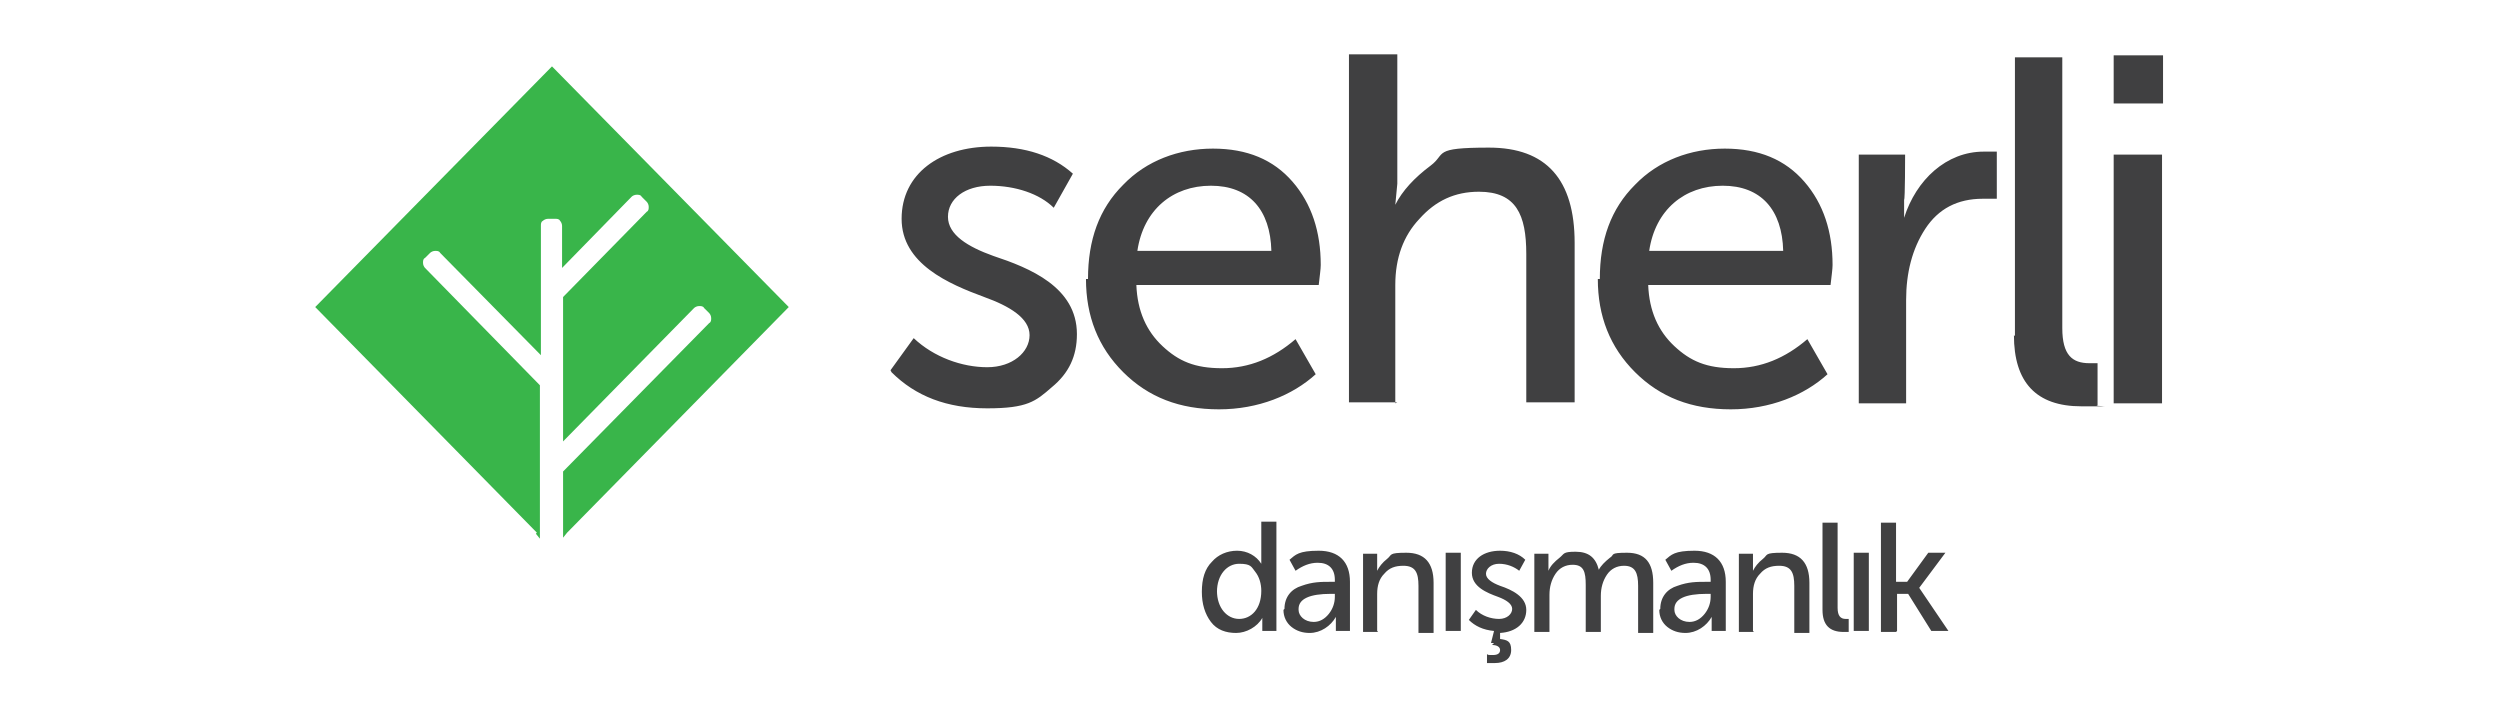
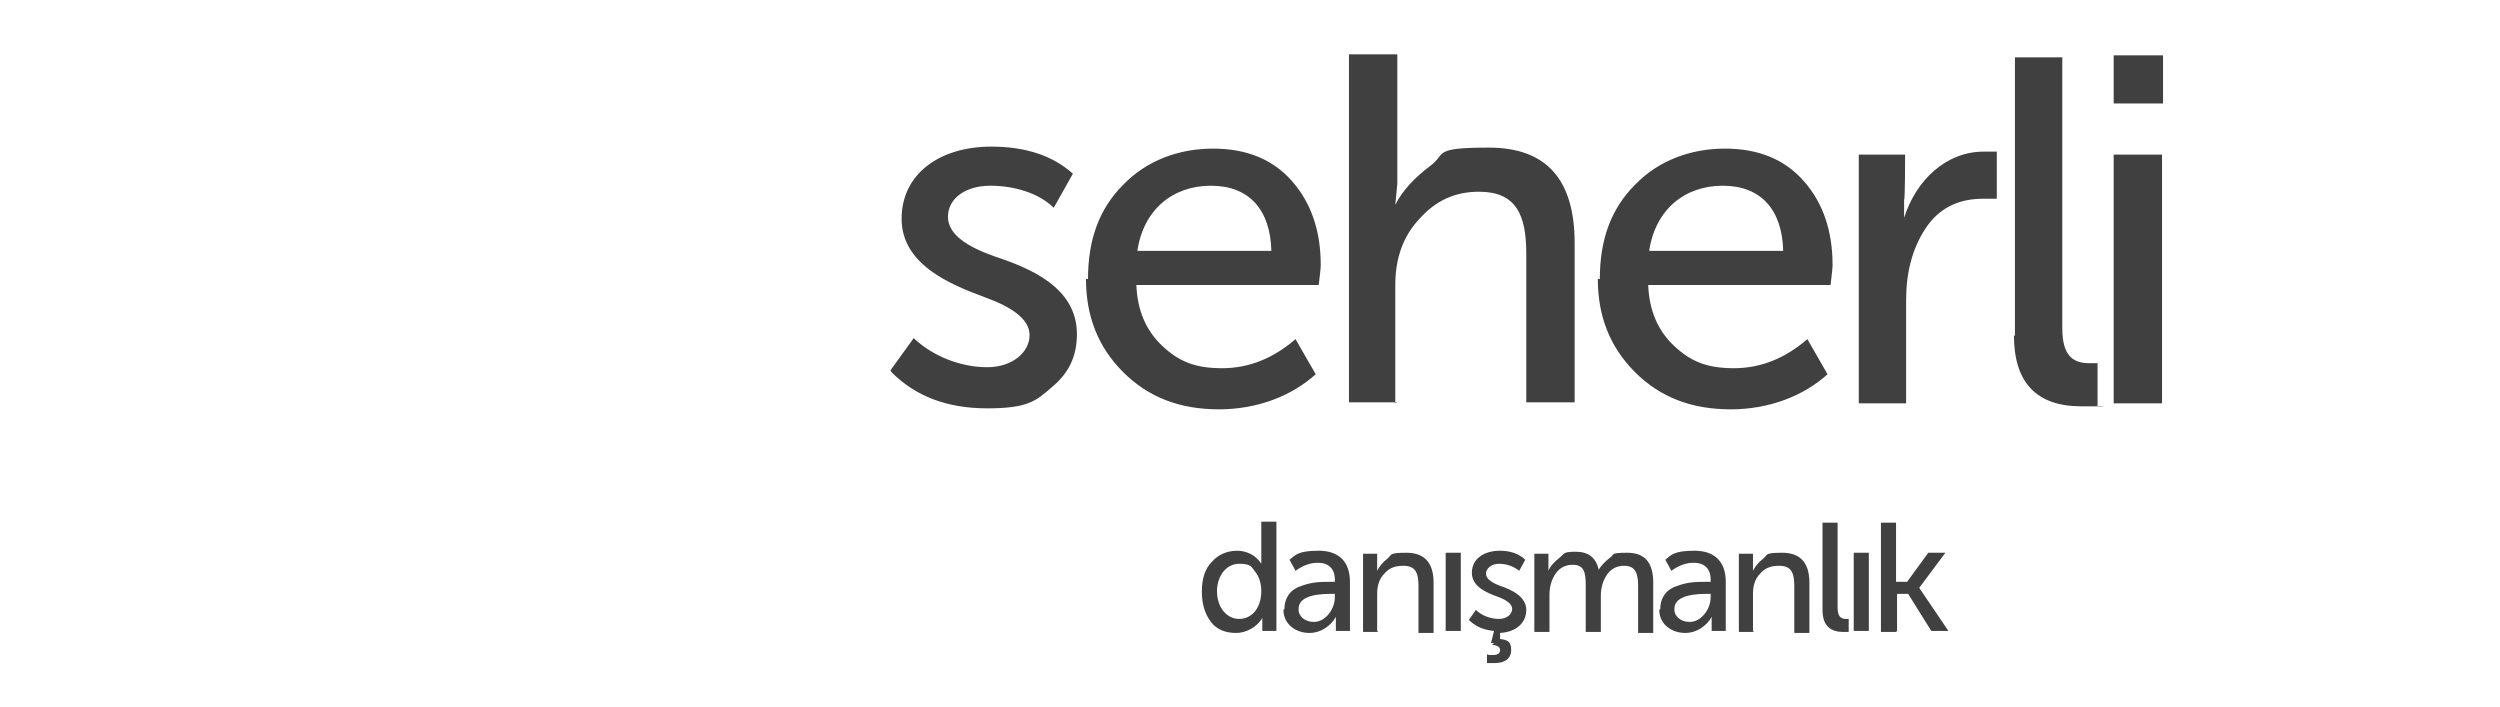
<svg xmlns="http://www.w3.org/2000/svg" width="230" height="65" viewBox="0 0 230 65" fill="none">
-   <path d="M49.3 49.099L49.671 49.56V35.445L39.104 24.651C39.011 24.558 38.918 24.374 38.918 24.189C38.918 24.005 38.918 23.82 39.104 23.728L39.567 23.267C39.66 23.175 39.845 23.082 40.031 23.082C40.216 23.082 40.401 23.082 40.494 23.267L49.763 32.677V20.776C49.763 20.591 49.763 20.407 49.949 20.315C50.041 20.222 50.227 20.13 50.412 20.13H51.061C51.246 20.13 51.432 20.13 51.525 20.315C51.617 20.407 51.71 20.591 51.71 20.776V24.651L58.106 18.101C58.199 18.008 58.384 17.916 58.569 17.916C58.755 17.916 58.94 17.916 59.033 18.101L59.496 18.562C59.589 18.654 59.682 18.838 59.682 19.023C59.682 19.207 59.682 19.392 59.496 19.484L51.803 27.326V40.611L63.853 28.341C63.946 28.249 64.131 28.157 64.316 28.157C64.502 28.157 64.687 28.157 64.78 28.341L65.243 28.802C65.336 28.895 65.429 29.079 65.429 29.264C65.429 29.448 65.429 29.633 65.243 29.725L51.803 43.379V49.468L52.173 49.007L72.566 28.249L50.783 6.107L29 28.249L49.393 49.007L49.3 49.099Z" fill="#39B54A" />
  <path d="M198.907 37.105V14.226H194.458V37.105H198.907ZM199 9.521V5.092H194.458V9.521H199ZM185.281 30.832C185.281 35.168 187.321 37.382 191.492 37.382C195.663 37.382 192.326 37.382 192.975 37.29V33.415H192.233C190.658 33.415 189.731 32.677 189.731 30.186V5.277H185.374V30.924L185.281 30.832ZM175.363 37.105V27.603C175.363 25.112 175.919 22.898 177.124 21.053C178.329 19.208 180.09 18.285 182.408 18.285C184.725 18.285 183.427 18.285 183.706 18.285V13.949H182.501C179.071 13.949 176.29 16.532 175.178 20.038V18.377C175.27 18.377 175.27 14.226 175.27 14.226H171.007V37.105H175.456H175.363ZM151.726 23.082C152.282 19.3 154.971 17.086 158.493 17.086C162.015 17.086 163.962 19.3 164.054 23.082H151.726ZM146.999 25.666C146.999 29.079 148.111 31.939 150.429 34.245C152.746 36.552 155.619 37.659 159.234 37.659C162.849 37.659 166.001 36.367 168.133 34.43L166.279 31.201C164.24 32.954 162.015 33.876 159.513 33.876C157.01 33.876 155.527 33.231 154.044 31.847C152.56 30.463 151.726 28.618 151.634 26.219H168.411C168.504 25.389 168.596 24.743 168.596 24.374C168.596 21.329 167.762 18.746 166.001 16.717C164.24 14.687 161.83 13.672 158.678 13.672C155.527 13.672 152.56 14.779 150.429 16.993C148.204 19.208 147.184 22.067 147.184 25.666H146.999ZM128.367 37.105V26.219C128.367 23.728 129.109 21.698 130.592 20.13C132.075 18.47 133.836 17.639 136.061 17.639C139.491 17.639 140.418 19.761 140.418 23.359V37.013H144.867V22.344C144.867 16.532 142.271 13.58 136.988 13.58C131.704 13.58 133.095 14.133 131.612 15.241C130.129 16.348 129.016 17.547 128.367 18.839L128.553 16.901V5H124.104V37.013H128.553L128.367 37.105ZM104.638 23.082C105.194 19.3 107.882 17.086 111.405 17.086C114.927 17.086 116.873 19.3 116.966 23.082H104.638ZM99.91 25.666C99.91 29.079 101.023 31.939 103.34 34.245C105.658 36.552 108.531 37.659 112.146 37.659C115.761 37.659 118.913 36.367 121.045 34.43L119.191 31.201C117.152 32.954 114.927 33.876 112.424 33.876C109.921 33.876 108.438 33.231 106.955 31.847C105.472 30.463 104.638 28.618 104.545 26.219H121.323C121.415 25.389 121.508 24.743 121.508 24.374C121.508 21.329 120.674 18.746 118.913 16.717C117.152 14.687 114.742 13.672 111.59 13.672C108.438 13.672 105.472 14.779 103.34 16.993C101.116 19.208 100.096 22.067 100.096 25.666H99.91ZM82.021 34.245C84.245 36.46 87.119 37.567 90.827 37.567C94.534 37.567 95.276 36.921 96.759 35.629C98.335 34.338 99.076 32.769 99.076 30.74C99.076 26.404 94.72 24.651 91.383 23.544C89.065 22.713 87.212 21.606 87.212 19.946C87.212 18.285 88.787 17.086 91.105 17.086C93.422 17.086 95.647 17.824 96.944 19.115L98.706 15.979C96.852 14.318 94.349 13.488 91.197 13.488C86.47 13.488 82.948 15.979 82.948 20.13C82.948 24.282 87.304 26.127 90.549 27.326C92.866 28.157 94.72 29.264 94.72 30.832C94.72 32.4 93.144 33.784 90.827 33.784C88.509 33.784 85.914 32.862 84.06 31.109L81.928 34.061L82.021 34.245Z" fill="#404041" />
  <path d="M174.529 58.048V54.634H175.549L177.68 58.048H179.256L176.568 54.081L178.978 50.852H177.402L175.456 53.527H174.436V48.084H173.046V58.14H174.436L174.529 58.048ZM171.933 58.048V50.852H170.543V58.048H171.933ZM167.67 56.11C167.67 57.494 168.318 58.14 169.616 58.14C170.914 58.14 169.894 58.14 170.08 58.14V56.941H169.802C169.338 56.941 169.06 56.664 169.06 55.926V48.084H167.67V56.11ZM161.274 58.048V54.634C161.274 53.896 161.459 53.25 161.923 52.789C162.386 52.236 162.942 52.051 163.684 52.051C164.796 52.051 165.074 52.697 165.074 53.896V58.232H166.465V53.619C166.465 51.774 165.63 50.852 163.962 50.852C162.293 50.852 162.664 51.036 162.201 51.405C161.737 51.774 161.459 52.143 161.274 52.512V50.944H159.976V58.14H161.366L161.274 58.048ZM154.044 56.018C154.044 55.096 155.063 54.634 157.01 54.634H157.381V54.911C157.381 55.465 157.195 56.018 156.824 56.479C156.454 56.941 155.99 57.217 155.434 57.217C154.6 57.217 154.044 56.664 154.044 56.11V56.018ZM152.653 56.11C152.653 56.756 152.931 57.31 153.395 57.679C153.858 58.048 154.414 58.232 155.063 58.232C156.083 58.232 157.01 57.586 157.473 56.756V58.048H158.771V53.527C158.771 51.682 157.751 50.667 155.897 50.667C154.044 50.667 153.766 51.036 153.209 51.498L153.766 52.512C154.414 52.051 155.063 51.774 155.805 51.774C156.824 51.774 157.381 52.328 157.381 53.343V53.527H157.01C156.083 53.527 155.341 53.527 154.322 53.896C153.395 54.173 152.746 54.911 152.746 56.018L152.653 56.11ZM142.55 58.048V54.727C142.55 53.988 142.735 53.343 143.106 52.789C143.477 52.236 144.033 51.959 144.682 51.959C145.701 51.959 145.887 52.605 145.887 53.804V58.14H147.277V54.819C147.277 54.081 147.462 53.435 147.833 52.881C148.204 52.328 148.76 52.051 149.409 52.051C150.429 52.051 150.707 52.697 150.707 53.896V58.232H152.097V53.619C152.097 51.774 151.355 50.852 149.687 50.852C148.019 50.852 148.575 51.036 148.111 51.313C147.648 51.682 147.277 52.051 147.092 52.42C146.814 51.313 146.165 50.759 144.96 50.759C143.755 50.759 143.94 50.944 143.477 51.313C143.013 51.682 142.642 52.051 142.457 52.512V50.944H141.159V58.14H142.55V58.048ZM137.266 59.339C137.73 59.339 138.008 59.524 138.008 59.801C138.008 60.077 137.822 60.262 137.359 60.262C136.895 60.262 136.895 60.262 136.803 60.17V61H137.544C138.378 61 139.027 60.631 139.027 59.801C139.027 58.97 138.656 58.878 138.008 58.786V58.232C139.491 58.14 140.418 57.31 140.418 56.11C140.418 54.911 139.12 54.265 138.008 53.896C137.266 53.619 136.71 53.25 136.71 52.789C136.71 52.328 137.173 51.867 137.915 51.867C138.656 51.867 139.305 52.143 139.769 52.512L140.325 51.498C139.769 50.944 138.935 50.667 138.008 50.667C136.525 50.667 135.412 51.405 135.412 52.697C135.412 53.988 136.803 54.542 137.822 54.911C138.564 55.188 139.12 55.557 139.12 56.018C139.12 56.479 138.656 56.941 137.915 56.941C137.173 56.941 136.339 56.664 135.783 56.11L135.134 57.033C135.69 57.586 136.432 57.956 137.451 58.048L137.173 59.155H137.451L137.266 59.339ZM134.393 58.048V50.852H133.002V58.048H134.393ZM126.699 58.048V54.634C126.699 53.896 126.884 53.25 127.348 52.789C127.811 52.236 128.367 52.051 129.109 52.051C130.221 52.051 130.499 52.697 130.499 53.896V58.232H131.89V53.619C131.89 51.774 131.056 50.852 129.387 50.852C127.719 50.852 128.089 51.036 127.626 51.405C127.162 51.774 126.884 52.143 126.699 52.512V50.944H125.401V58.14H126.792L126.699 58.048ZM119.469 56.018C119.469 55.096 120.489 54.634 122.435 54.634H122.806V54.911C122.806 55.465 122.62 56.018 122.25 56.479C121.879 56.941 121.415 57.217 120.859 57.217C120.025 57.217 119.469 56.664 119.469 56.11V56.018ZM118.078 56.11C118.078 56.756 118.357 57.31 118.82 57.679C119.284 58.048 119.84 58.232 120.489 58.232C121.508 58.232 122.435 57.586 122.899 56.756V58.048H124.196V53.527C124.196 51.682 123.177 50.667 121.323 50.667C119.469 50.667 119.191 51.036 118.635 51.498L119.191 52.512C119.84 52.051 120.489 51.774 121.23 51.774C122.25 51.774 122.806 52.328 122.806 53.343V53.527H122.435C121.508 53.527 120.767 53.527 119.747 53.896C118.82 54.173 118.171 54.911 118.171 56.018L118.078 56.11ZM111.961 54.45C111.961 52.881 112.888 51.867 114 51.867C115.112 51.867 115.112 52.143 115.483 52.605C115.854 53.066 116.039 53.712 116.039 54.357C116.039 56.018 115.112 56.941 114 56.941C112.888 56.941 111.961 55.926 111.961 54.357V54.45ZM110.57 54.45C110.57 55.557 110.848 56.479 111.405 57.217C111.961 57.956 112.795 58.232 113.722 58.232C114.649 58.232 115.668 57.679 116.132 56.848V58.048H117.43V47.992H116.039V51.867C115.576 51.128 114.742 50.667 113.815 50.667C112.888 50.667 112.053 51.036 111.497 51.682C110.848 52.328 110.57 53.25 110.57 54.45Z" fill="#404041" />
</svg>